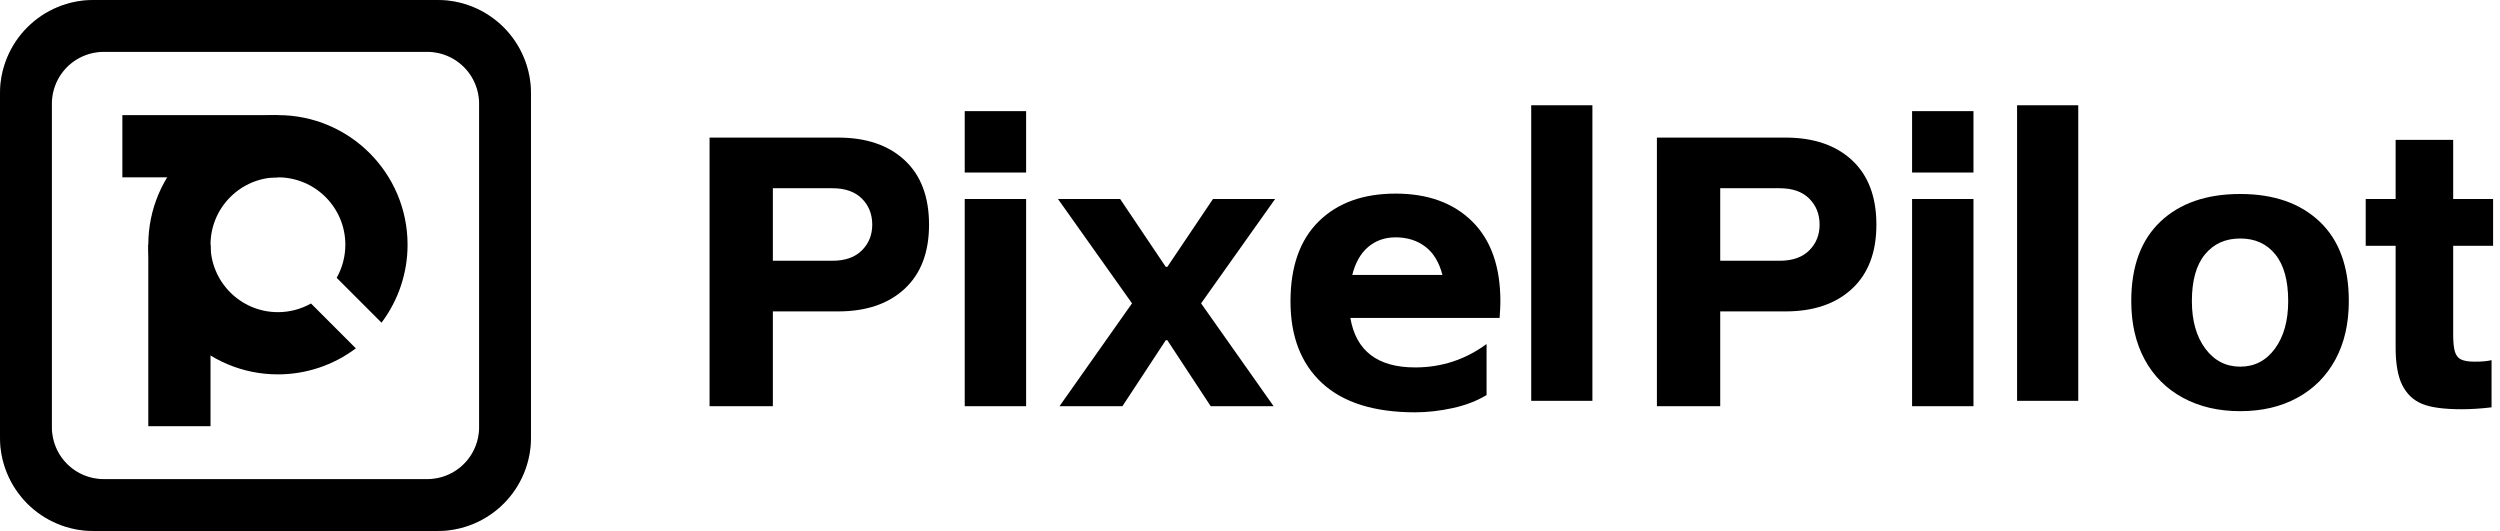
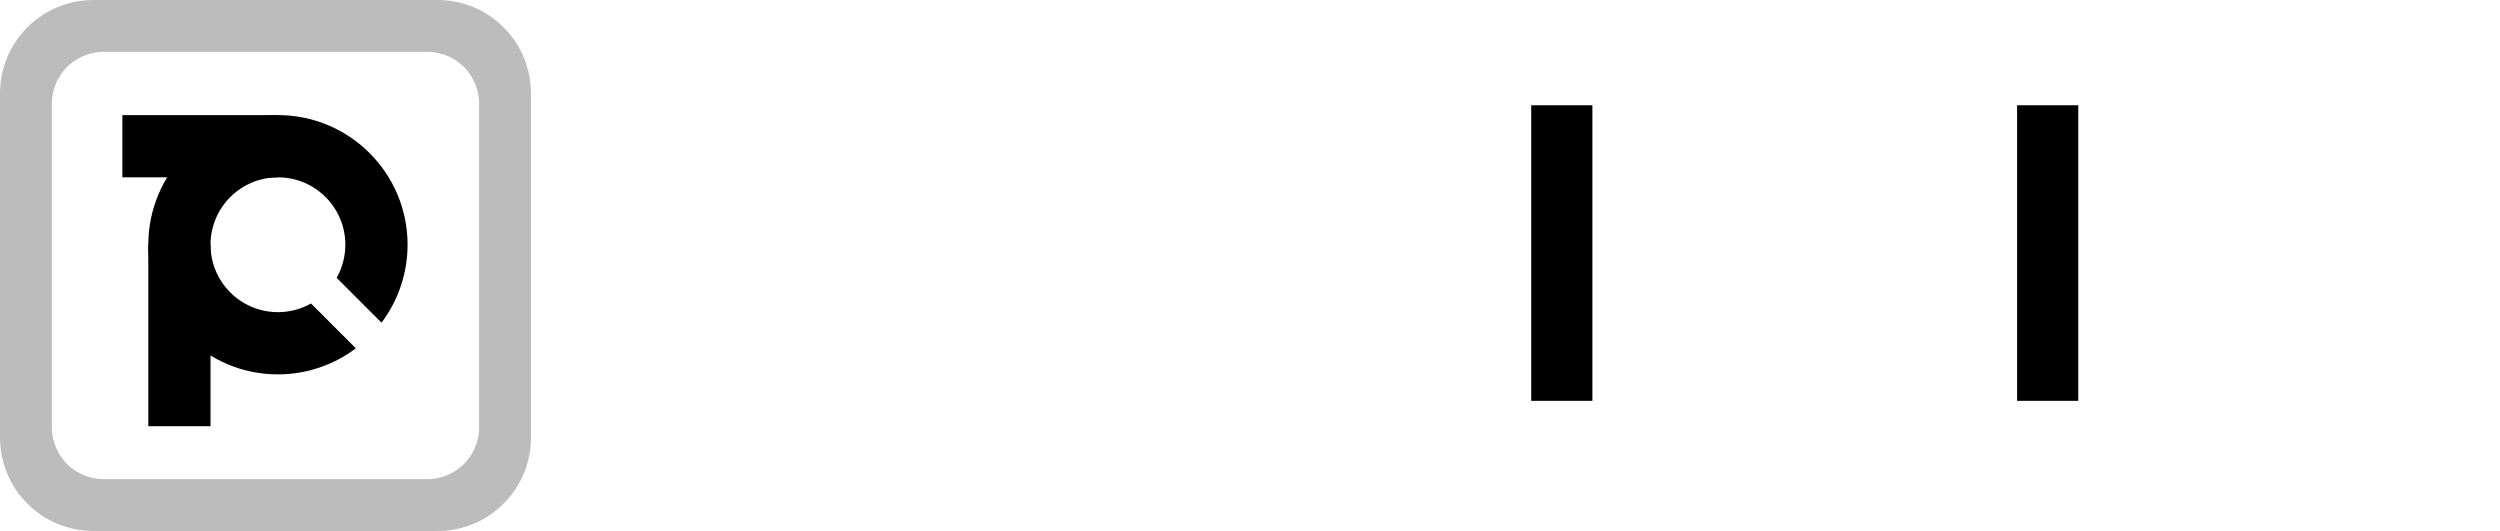
<svg xmlns="http://www.w3.org/2000/svg" fill="none" version="1.1" width="226" height="48" viewBox="0 0 226 48">
  <defs>
    <clipPath id="master_svg0_501_27743">
      <rect x="0" y="0" width="226" height="48" rx="0" />
    </clipPath>
    <clipPath id="master_svg1_501_27751">
      <rect x="0" y="0" width="48" height="48" rx="5.625" />
    </clipPath>
  </defs>
  <g clip-path="url(#master_svg0_501_27743)">
    <g>
-       <path d="M75.764,12.438Q79.58,12.438,81.782,14.484Q83.985,16.531,83.985,20.312Q83.985,24.058,81.782,26.104Q79.58,28.151,75.764,28.151L69.867,28.151L69.867,36.719L64.144,36.719L64.144,12.438L75.764,12.438ZM75.244,23.572Q76.978,23.572,77.915,22.636Q78.851,21.699,78.851,20.312Q78.851,18.889,77.915,17.953Q76.978,17.016,75.244,17.016L69.867,17.016L69.867,23.572L75.244,23.572ZM92.761,17.987L92.761,36.719L87.211,36.719L87.211,17.987L92.761,17.987ZM87.211,10.044L92.761,10.044L92.761,15.594L87.211,15.594L87.211,10.044ZM105.526,30.753L105.387,30.753L101.468,36.719L95.779,36.719L102.335,27.423L95.64,17.987L101.259,17.987L105.387,24.127L105.526,24.127L109.654,17.987L115.273,17.987L108.578,27.423L115.134,36.719L109.446,36.719L105.526,30.753ZM134.386,35.713Q133.068,36.511,131.316,36.892Q129.564,37.274,127.934,37.274Q122.384,37.274,119.522,34.638Q116.661,32.001,116.661,27.249Q116.661,22.532,119.21,20.017Q121.76,17.502,126.165,17.502Q130.536,17.502,133.085,20.017Q135.635,22.532,135.635,27.249Q135.635,27.769,135.565,28.741L122.072,28.741Q122.835,33.215,127.934,33.215Q131.507,33.215,134.386,31.099L134.386,35.713ZM130.397,24.856Q129.946,23.121,128.836,22.289Q127.726,21.456,126.165,21.456Q124.708,21.456,123.685,22.323Q122.662,23.191,122.245,24.856L130.397,24.856Z" fill="#000000" fill-opacity="1" />
-     </g>
+       </g>
    <g>
-       <path d="M161.405,12.438Q165.22,12.438,167.423,14.484Q169.626,16.531,169.626,20.312Q169.626,24.058,167.423,26.104Q165.22,28.151,161.405,28.151L155.508,28.151L155.508,36.719L149.784,36.719L149.784,12.438L161.405,12.438ZM160.884,23.572Q162.619,23.572,163.555,22.636Q164.492,21.699,164.492,20.312Q164.492,18.889,163.555,17.953Q162.619,17.016,160.884,17.016L155.508,17.016L155.508,23.572L160.884,23.572ZM178.402,17.987L178.402,36.719L172.852,36.719L172.852,17.987L178.402,17.987ZM172.852,10.044L178.402,10.044L178.402,15.594L172.852,15.594L172.852,10.044Z" fill="#000000" fill-opacity="1" />
-     </g>
+       </g>
    <g>
-       <path d="M202.517,37.17Q199.568,37.17,197.331,35.956Q195.094,34.742,193.88,32.504Q192.666,30.267,192.666,27.214Q192.666,22.532,195.302,20.034Q197.938,17.537,202.517,17.537Q207.061,17.537,209.697,20.034Q212.333,22.532,212.333,27.214Q212.333,30.267,211.119,32.504Q209.905,34.742,207.685,35.956Q205.465,37.17,202.517,37.17ZM198.146,27.214Q198.146,29.885,199.36,31.516Q200.574,33.146,202.517,33.146Q204.459,33.146,205.656,31.516Q206.853,29.885,206.853,27.214Q206.853,24.439,205.691,23Q204.529,21.56,202.517,21.56Q200.505,21.56,199.326,23Q198.146,24.439,198.146,27.214ZM216.565,17.987L216.565,12.646L221.768,12.646L221.768,17.987L225.376,17.987L225.376,22.219L221.768,22.219L221.768,30.267Q221.768,31.273,221.924,31.793Q222.081,32.313,222.497,32.504Q222.913,32.695,223.711,32.695Q224.231,32.695,224.596,32.66Q224.96,32.626,225.237,32.556L225.237,36.823Q223.78,36.996,222.532,36.996Q220.138,36.996,218.959,36.511Q217.779,36.025,217.172,34.828Q216.565,33.632,216.565,31.412L216.565,22.219L213.86,22.219L213.86,17.987L216.565,17.987Z" fill="#000000" fill-opacity="1" />
-     </g>
+       </g>
    <g>
      <rect x="138.422" y="9.516" width="5.531" height="26.719" rx="0" fill="#000000" fill-opacity="1" />
    </g>
    <g>
      <rect x="182.344" y="9.516" width="5.531" height="26.719" rx="0" fill="#000000" fill-opacity="1" />
    </g>
    <g clip-path="url(#master_svg1_501_27751)">
      <g>
        <path d="M13.406,38.531L19.031,38.531L19.031,22.125L13.406,22.125L13.406,38.531Z" fill="#000000" fill-opacity="1" />
      </g>
      <g>
        <rect x="11.062" y="10.406" width="14.062" height="5.625" rx="0" fill="#000000" fill-opacity="1" />
      </g>
      <g>
        <path d="M32.17,31.49C30.139,33.018,27.666,33.844,25.125,33.844C18.653,33.844,13.406,28.597,13.406,22.125C13.406,15.653,18.653,10.406,25.125,10.406C31.597,10.406,36.844,15.653,36.844,22.125C36.844,24.666,36.018,27.139,34.49,29.17L30.435,25.115C30.949,24.202,31.219,23.172,31.219,22.125C31.219,18.76,28.49,16.031,25.125,16.031C21.76,16.031,19.031,18.76,19.031,22.125C19.031,25.49,21.76,28.219,25.125,28.219C26.172,28.219,27.202,27.949,28.115,27.435L32.17,31.49Z" fill-rule="evenodd" fill="#000000" fill-opacity="1" />
      </g>
      <g>
        <path d="M0,8.438L0,39.562Q0,39.77,0.01,39.977Q0.02,40.183,0.041,40.389Q0.061,40.596,0.091,40.8Q0.122,41.005,0.162,41.209Q0.203,41.412,0.253,41.613Q0.303,41.814,0.363,42.012Q0.423,42.21,0.493,42.405Q0.563,42.6,0.642,42.791Q0.722,42.983,0.81,43.17Q0.899,43.357,0.996,43.54Q1.094,43.723,1.2,43.9Q1.307,44.078,1.422,44.25Q1.537,44.422,1.66,44.589Q1.784,44.755,1.915,44.915Q2.047,45.075,2.186,45.229Q2.325,45.382,2.471,45.529Q2.618,45.675,2.771,45.814Q2.925,45.953,3.085,46.085Q3.245,46.216,3.411,46.34Q3.578,46.463,3.75,46.578Q3.922,46.693,4.1,46.8Q4.277,46.906,4.46,47.004Q4.643,47.101,4.83,47.19Q5.017,47.279,5.209,47.358Q5.4,47.437,5.595,47.507Q5.79,47.577,5.988,47.637Q6.186,47.697,6.387,47.747Q6.588,47.797,6.791,47.838Q6.995,47.878,7.199,47.909Q7.404,47.939,7.61,47.959Q7.817,47.98,8.023,47.99Q8.23,48,8.438,48L39.562,48Q39.77,48,39.977,47.99Q40.183,47.98,40.389,47.959Q40.596,47.939,40.8,47.909Q41.005,47.878,41.209,47.838Q41.412,47.797,41.613,47.747Q41.814,47.697,42.012,47.637Q42.21,47.577,42.405,47.507Q42.6,47.437,42.791,47.358Q42.983,47.279,43.17,47.19Q43.357,47.101,43.54,47.004Q43.723,46.906,43.9,46.8Q44.078,46.693,44.25,46.578Q44.422,46.463,44.589,46.34Q44.755,46.216,44.915,46.085Q45.075,45.953,45.229,45.814Q45.382,45.675,45.529,45.529Q45.675,45.382,45.814,45.229Q45.953,45.075,46.085,44.915Q46.216,44.755,46.34,44.589Q46.463,44.422,46.578,44.25Q46.693,44.078,46.8,43.9Q46.906,43.723,47.004,43.54Q47.101,43.357,47.19,43.17Q47.279,42.983,47.358,42.791Q47.437,42.6,47.507,42.405Q47.577,42.21,47.637,42.012Q47.697,41.814,47.747,41.613Q47.797,41.412,47.838,41.209Q47.878,41.005,47.909,40.8Q47.939,40.596,47.959,40.389Q47.98,40.183,47.99,39.977Q48,39.77,48,39.562L48,8.438Q48,8.23,47.99,8.023Q47.98,7.817,47.959,7.61Q47.939,7.404,47.909,7.199Q47.878,6.995,47.838,6.791Q47.797,6.588,47.747,6.387Q47.697,6.186,47.637,5.988Q47.577,5.79,47.507,5.595Q47.437,5.4,47.358,5.209Q47.279,5.017,47.19,4.83Q47.101,4.643,47.004,4.46Q46.906,4.277,46.8,4.1Q46.693,3.922,46.578,3.75Q46.463,3.578,46.34,3.411Q46.216,3.245,46.085,3.085Q45.953,2.925,45.814,2.771Q45.675,2.618,45.529,2.471Q45.382,2.325,45.229,2.186Q45.075,2.047,44.915,1.915Q44.755,1.784,44.589,1.66Q44.422,1.537,44.25,1.422Q44.078,1.307,43.9,1.2Q43.723,1.094,43.54,0.996Q43.357,0.899,43.17,0.81Q42.983,0.722,42.791,0.642Q42.6,0.563,42.405,0.493Q42.21,0.423,42.012,0.363Q41.814,0.303,41.613,0.253Q41.412,0.203,41.209,0.162Q41.005,0.122,40.8,0.091Q40.596,0.061,40.389,0.041Q40.183,0.02,39.977,0.01Q39.77,0,39.562,0L8.438,0Q8.23,0,8.023,0.01Q7.817,0.02,7.61,0.041Q7.404,0.061,7.199,0.091Q6.995,0.122,6.791,0.162Q6.588,0.203,6.387,0.253Q6.186,0.303,5.988,0.363Q5.79,0.423,5.595,0.493Q5.4,0.563,5.209,0.642Q5.017,0.722,4.83,0.81Q4.643,0.899,4.46,0.996Q4.277,1.094,4.1,1.2Q3.922,1.307,3.75,1.422Q3.578,1.537,3.411,1.66Q3.245,1.784,3.085,1.915Q2.925,2.047,2.771,2.186Q2.618,2.325,2.471,2.471Q2.325,2.618,2.186,2.771Q2.047,2.925,1.915,3.085Q1.784,3.245,1.66,3.411Q1.537,3.578,1.422,3.75Q1.307,3.922,1.2,4.1Q1.094,4.277,0.996,4.46Q0.899,4.643,0.81,4.83Q0.722,5.017,0.642,5.209Q0.563,5.4,0.493,5.595Q0.423,5.79,0.363,5.988Q0.303,6.186,0.253,6.387Q0.203,6.588,0.162,6.791Q0.122,6.995,0.091,7.199Q0.061,7.404,0.041,7.61Q0.02,7.817,0.01,8.023Q0,8.23,0,8.438ZM4.688,9.375L4.688,38.625Q4.688,38.74,4.693,38.855Q4.699,38.97,4.71,39.084Q4.721,39.199,4.738,39.313Q4.755,39.427,4.778,39.539Q4.8,39.652,4.828,39.764Q4.856,39.876,4.889,39.986Q4.923,40.096,4.962,40.204Q5,40.312,5.044,40.419Q5.088,40.525,5.138,40.629Q5.187,40.733,5.241,40.835Q5.295,40.936,5.354,41.035Q5.414,41.134,5.477,41.229Q5.541,41.325,5.61,41.417Q5.679,41.51,5.752,41.599Q5.825,41.688,5.902,41.773Q5.979,41.858,6.06,41.94Q6.142,42.021,6.227,42.098Q6.312,42.175,6.401,42.248Q6.49,42.322,6.583,42.39Q6.675,42.459,6.771,42.523Q6.866,42.586,6.965,42.646Q7.064,42.705,7.165,42.759Q7.267,42.813,7.371,42.862Q7.475,42.912,7.581,42.956Q7.687,43,7.796,43.038Q7.904,43.077,8.014,43.111Q8.124,43.144,8.236,43.172Q8.348,43.2,8.461,43.222Q8.573,43.245,8.687,43.262Q8.801,43.279,8.916,43.29Q9.03,43.301,9.145,43.307Q9.26,43.312,9.375,43.312L38.625,43.312Q38.74,43.312,38.855,43.307Q38.97,43.301,39.084,43.29Q39.199,43.279,39.313,43.262Q39.427,43.245,39.539,43.222Q39.652,43.2,39.764,43.172Q39.876,43.144,39.986,43.111Q40.096,43.077,40.204,43.038Q40.312,43,40.419,42.956Q40.525,42.912,40.629,42.862Q40.733,42.813,40.835,42.759Q40.936,42.705,41.035,42.646Q41.134,42.586,41.229,42.523Q41.325,42.459,41.417,42.39Q41.51,42.322,41.599,42.248Q41.688,42.175,41.773,42.098Q41.858,42.021,41.94,41.94Q42.021,41.858,42.098,41.773Q42.175,41.688,42.248,41.599Q42.322,41.51,42.39,41.417Q42.459,41.325,42.523,41.229Q42.586,41.134,42.646,41.035Q42.705,40.936,42.759,40.835Q42.813,40.733,42.862,40.629Q42.912,40.525,42.956,40.419Q43,40.312,43.038,40.204Q43.077,40.096,43.111,39.986Q43.144,39.876,43.172,39.764Q43.2,39.652,43.222,39.539Q43.245,39.427,43.262,39.313Q43.279,39.199,43.29,39.084Q43.301,38.97,43.307,38.855Q43.312,38.74,43.312,38.625L43.312,9.375Q43.312,9.26,43.307,9.145Q43.301,9.03,43.29,8.916Q43.279,8.801,43.262,8.687Q43.245,8.573,43.222,8.461Q43.2,8.348,43.172,8.236Q43.144,8.124,43.111,8.014Q43.077,7.904,43.038,7.796Q43,7.687,42.956,7.581Q42.912,7.475,42.862,7.371Q42.813,7.267,42.759,7.165Q42.705,7.064,42.646,6.965Q42.586,6.866,42.523,6.771Q42.459,6.675,42.39,6.583Q42.322,6.49,42.248,6.401Q42.175,6.312,42.098,6.227Q42.021,6.142,41.94,6.06Q41.858,5.979,41.773,5.902Q41.688,5.825,41.599,5.752Q41.51,5.679,41.417,5.61Q41.325,5.541,41.229,5.477Q41.134,5.414,41.035,5.354Q40.936,5.295,40.835,5.241Q40.733,5.187,40.629,5.138Q40.525,5.088,40.419,5.044Q40.312,5,40.204,4.962Q40.096,4.923,39.986,4.889Q39.876,4.856,39.764,4.828Q39.652,4.8,39.539,4.778Q39.427,4.755,39.313,4.738Q39.199,4.721,39.084,4.71Q38.97,4.699,38.855,4.693Q38.74,4.688,38.625,4.688L9.375,4.688Q9.26,4.688,9.145,4.693Q9.03,4.699,8.916,4.71Q8.801,4.721,8.687,4.738Q8.573,4.755,8.461,4.778Q8.348,4.8,8.236,4.828Q8.124,4.856,8.014,4.889Q7.904,4.923,7.796,4.962Q7.687,5,7.581,5.044Q7.475,5.088,7.371,5.138Q7.267,5.187,7.165,5.241Q7.064,5.295,6.965,5.354Q6.866,5.414,6.771,5.477Q6.675,5.541,6.583,5.61Q6.49,5.679,6.401,5.752Q6.312,5.825,6.227,5.902Q6.142,5.979,6.06,6.06Q5.979,6.142,5.902,6.227Q5.825,6.312,5.752,6.401Q5.679,6.49,5.61,6.583Q5.541,6.675,5.477,6.771Q5.414,6.866,5.354,6.965Q5.295,7.064,5.241,7.165Q5.187,7.267,5.138,7.371Q5.088,7.475,5.044,7.581Q5,7.687,4.962,7.796Q4.923,7.904,4.889,8.014Q4.856,8.124,4.828,8.236Q4.8,8.348,4.778,8.461Q4.755,8.573,4.738,8.687Q4.721,8.801,4.71,8.916Q4.699,9.03,4.693,9.145Q4.688,9.26,4.688,9.375Z" fill-rule="evenodd" fill="#BCBCBC" fill-opacity="1" />
-         <path d="M0,39.562L0,8.438Q0,8.23,0.01,8.023Q0.02,7.817,0.041,7.61Q0.061,7.404,0.091,7.199Q0.122,6.995,0.162,6.791Q0.203,6.588,0.253,6.387Q0.303,6.186,0.363,5.988Q0.423,5.79,0.493,5.595Q0.563,5.4,0.642,5.209Q0.722,5.017,0.81,4.83Q0.899,4.643,0.996,4.46Q1.094,4.277,1.2,4.1Q1.307,3.922,1.422,3.75Q1.537,3.578,1.66,3.411Q1.784,3.245,1.915,3.085Q2.047,2.925,2.186,2.771Q2.325,2.618,2.471,2.471Q2.618,2.325,2.771,2.186Q2.925,2.047,3.085,1.915Q3.245,1.784,3.411,1.66Q3.578,1.537,3.75,1.422Q3.922,1.307,4.1,1.2Q4.277,1.094,4.46,0.996Q4.643,0.899,4.83,0.81Q5.017,0.722,5.209,0.642Q5.4,0.563,5.595,0.493Q5.79,0.423,5.988,0.363Q6.186,0.303,6.387,0.253Q6.588,0.203,6.791,0.162Q6.995,0.122,7.199,0.091Q7.404,0.061,7.61,0.041Q7.817,0.02,8.023,0.01Q8.23,0,8.438,0L39.562,0Q39.77,0,39.977,0.01Q40.183,0.02,40.389,0.041Q40.596,0.061,40.8,0.091Q41.005,0.122,41.209,0.162Q41.412,0.203,41.613,0.253Q41.814,0.303,42.012,0.363Q42.21,0.423,42.405,0.493Q42.6,0.563,42.791,0.642Q42.983,0.722,43.17,0.81Q43.357,0.899,43.54,0.996Q43.723,1.094,43.9,1.2Q44.078,1.307,44.25,1.422Q44.422,1.537,44.589,1.66Q44.755,1.784,44.915,1.915Q45.075,2.047,45.229,2.186Q45.382,2.325,45.529,2.471Q45.675,2.618,45.814,2.771Q45.953,2.925,46.085,3.085Q46.216,3.245,46.34,3.411Q46.463,3.578,46.578,3.75Q46.693,3.922,46.8,4.1Q46.906,4.277,47.004,4.46Q47.101,4.643,47.19,4.83Q47.279,5.017,47.358,5.209Q47.437,5.4,47.507,5.595Q47.577,5.79,47.637,5.988Q47.697,6.186,47.747,6.387Q47.797,6.588,47.838,6.791Q47.878,6.995,47.909,7.199Q47.939,7.404,47.959,7.61Q47.98,7.817,47.99,8.023Q48,8.23,48,8.438L48,39.562Q48,39.77,47.99,39.977Q47.98,40.183,47.959,40.389Q47.939,40.596,47.909,40.8Q47.878,41.005,47.838,41.209Q47.797,41.412,47.747,41.613Q47.697,41.814,47.637,42.012Q47.577,42.21,47.507,42.405Q47.437,42.6,47.358,42.791Q47.279,42.983,47.19,43.17Q47.101,43.357,47.004,43.54Q46.906,43.723,46.8,43.9Q46.693,44.078,46.578,44.25Q46.463,44.422,46.34,44.589Q46.216,44.755,46.085,44.915Q45.953,45.075,45.814,45.229Q45.675,45.382,45.529,45.529Q45.382,45.675,45.229,45.814Q45.075,45.953,44.915,46.085Q44.755,46.216,44.589,46.34Q44.422,46.463,44.25,46.578Q44.078,46.693,43.9,46.8Q43.723,46.906,43.54,47.004Q43.357,47.101,43.17,47.19Q42.983,47.279,42.791,47.358Q42.6,47.437,42.405,47.507Q42.21,47.577,42.012,47.637Q41.814,47.697,41.613,47.747Q41.412,47.797,41.209,47.838Q41.005,47.878,40.8,47.909Q40.596,47.939,40.389,47.959Q40.183,47.98,39.977,47.99Q39.77,48,39.562,48L8.438,48Q8.23,48,8.023,47.99Q7.817,47.98,7.61,47.959Q7.404,47.939,7.199,47.909Q6.995,47.878,6.791,47.838Q6.588,47.797,6.387,47.747Q6.186,47.697,5.988,47.637Q5.79,47.577,5.595,47.507Q5.4,47.437,5.209,47.358Q5.017,47.279,4.83,47.19Q4.643,47.101,4.46,47.004Q4.277,46.906,4.1,46.8Q3.922,46.693,3.75,46.578Q3.578,46.463,3.411,46.34Q3.245,46.216,3.085,46.085Q2.925,45.953,2.771,45.814Q2.618,45.675,2.471,45.529Q2.325,45.382,2.186,45.229Q2.047,45.075,1.915,44.915Q1.784,44.755,1.66,44.589Q1.537,44.422,1.422,44.25Q1.307,44.078,1.2,43.9Q1.094,43.723,0.996,43.54Q0.899,43.357,0.81,43.17Q0.722,42.983,0.642,42.791Q0.563,42.6,0.493,42.405Q0.423,42.21,0.363,42.012Q0.303,41.814,0.253,41.613Q0.203,41.412,0.162,41.209Q0.122,41.005,0.091,40.8Q0.061,40.596,0.041,40.389Q0.02,40.183,0.01,39.977Q0,39.77,0,39.562ZM4.688,38.625L4.688,9.375Q4.688,9.26,4.693,9.145Q4.699,9.03,4.71,8.916Q4.721,8.801,4.738,8.687Q4.755,8.573,4.778,8.461Q4.8,8.348,4.828,8.236Q4.856,8.124,4.889,8.014Q4.923,7.904,4.962,7.796Q5,7.687,5.044,7.581Q5.088,7.475,5.138,7.371Q5.187,7.267,5.241,7.165Q5.295,7.064,5.354,6.965Q5.414,6.866,5.477,6.771Q5.541,6.675,5.61,6.583Q5.679,6.49,5.752,6.401Q5.825,6.312,5.902,6.227Q5.979,6.142,6.06,6.06Q6.142,5.979,6.227,5.902Q6.312,5.825,6.401,5.752Q6.49,5.679,6.583,5.61Q6.675,5.541,6.771,5.477Q6.866,5.414,6.965,5.354Q7.064,5.295,7.165,5.241Q7.267,5.187,7.371,5.138Q7.475,5.088,7.581,5.044Q7.687,5,7.796,4.962Q7.904,4.923,8.014,4.889Q8.124,4.856,8.236,4.828Q8.348,4.8,8.461,4.778Q8.573,4.755,8.687,4.738Q8.801,4.721,8.916,4.71Q9.03,4.699,9.145,4.693Q9.26,4.688,9.375,4.688L38.625,4.688Q38.74,4.688,38.855,4.693Q38.97,4.699,39.084,4.71Q39.199,4.721,39.313,4.738Q39.427,4.755,39.539,4.778Q39.652,4.8,39.764,4.828Q39.876,4.856,39.986,4.889Q40.096,4.923,40.204,4.962Q40.312,5,40.419,5.044Q40.525,5.088,40.629,5.138Q40.733,5.187,40.835,5.241Q40.936,5.295,41.035,5.354Q41.134,5.414,41.229,5.477Q41.325,5.541,41.417,5.61Q41.51,5.679,41.599,5.752Q41.688,5.825,41.773,5.902Q41.858,5.979,41.94,6.06Q42.021,6.142,42.098,6.227Q42.175,6.312,42.248,6.401Q42.322,6.49,42.39,6.583Q42.459,6.675,42.523,6.771Q42.586,6.866,42.646,6.965Q42.705,7.064,42.759,7.165Q42.813,7.267,42.862,7.371Q42.912,7.475,42.956,7.581Q43,7.687,43.038,7.796Q43.077,7.904,43.111,8.014Q43.144,8.124,43.172,8.236Q43.2,8.348,43.222,8.461Q43.245,8.573,43.262,8.687Q43.279,8.801,43.29,8.916Q43.301,9.03,43.307,9.145Q43.312,9.26,43.312,9.375L43.312,38.625Q43.312,38.74,43.307,38.855Q43.301,38.97,43.29,39.084Q43.279,39.199,43.262,39.313Q43.245,39.427,43.222,39.539Q43.2,39.652,43.172,39.764Q43.144,39.876,43.111,39.986Q43.077,40.096,43.038,40.204Q43,40.312,42.956,40.419Q42.912,40.525,42.862,40.629Q42.813,40.733,42.759,40.835Q42.705,40.936,42.646,41.035Q42.586,41.134,42.523,41.229Q42.459,41.325,42.39,41.417Q42.322,41.51,42.248,41.599Q42.175,41.688,42.098,41.773Q42.021,41.858,41.94,41.94Q41.858,42.021,41.773,42.098Q41.688,42.175,41.599,42.248Q41.51,42.322,41.417,42.39Q41.325,42.459,41.229,42.523Q41.134,42.586,41.035,42.646Q40.936,42.705,40.835,42.759Q40.733,42.813,40.629,42.862Q40.525,42.912,40.419,42.956Q40.312,43,40.204,43.038Q40.096,43.077,39.986,43.111Q39.876,43.144,39.764,43.172Q39.652,43.2,39.539,43.222Q39.427,43.245,39.313,43.262Q39.199,43.279,39.084,43.29Q38.97,43.301,38.855,43.307Q38.74,43.312,38.625,43.312L9.375,43.312Q9.26,43.312,9.145,43.307Q9.03,43.301,8.916,43.29Q8.801,43.279,8.687,43.262Q8.573,43.245,8.461,43.222Q8.348,43.2,8.236,43.172Q8.124,43.144,8.014,43.111Q7.904,43.077,7.796,43.038Q7.687,43,7.581,42.956Q7.475,42.912,7.371,42.862Q7.267,42.813,7.165,42.759Q7.064,42.705,6.965,42.646Q6.866,42.586,6.771,42.523Q6.675,42.459,6.583,42.39Q6.49,42.322,6.401,42.248Q6.312,42.175,6.227,42.098Q6.142,42.021,6.06,41.94Q5.979,41.858,5.902,41.773Q5.825,41.688,5.752,41.599Q5.679,41.51,5.61,41.417Q5.541,41.325,5.477,41.229Q5.414,41.134,5.354,41.035Q5.295,40.936,5.241,40.835Q5.187,40.733,5.138,40.629Q5.088,40.525,5.044,40.419Q5,40.312,4.962,40.204Q4.923,40.096,4.889,39.986Q4.856,39.876,4.828,39.764Q4.8,39.652,4.778,39.539Q4.755,39.427,4.738,39.313Q4.721,39.199,4.71,39.084Q4.699,38.97,4.693,38.855Q4.688,38.74,4.688,38.625Z" fill-rule="evenodd" fill="#000000" fill-opacity="1" />
      </g>
    </g>
  </g>
</svg>